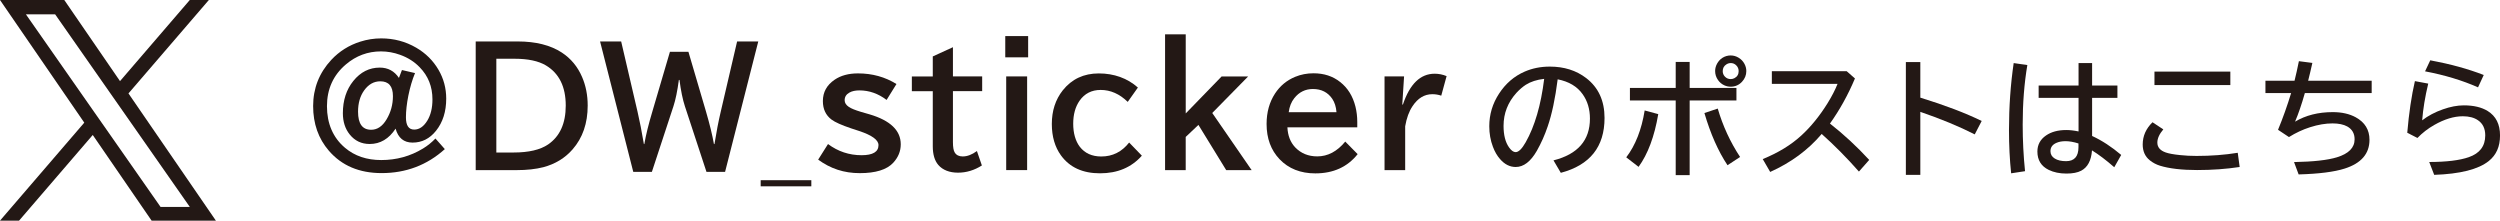
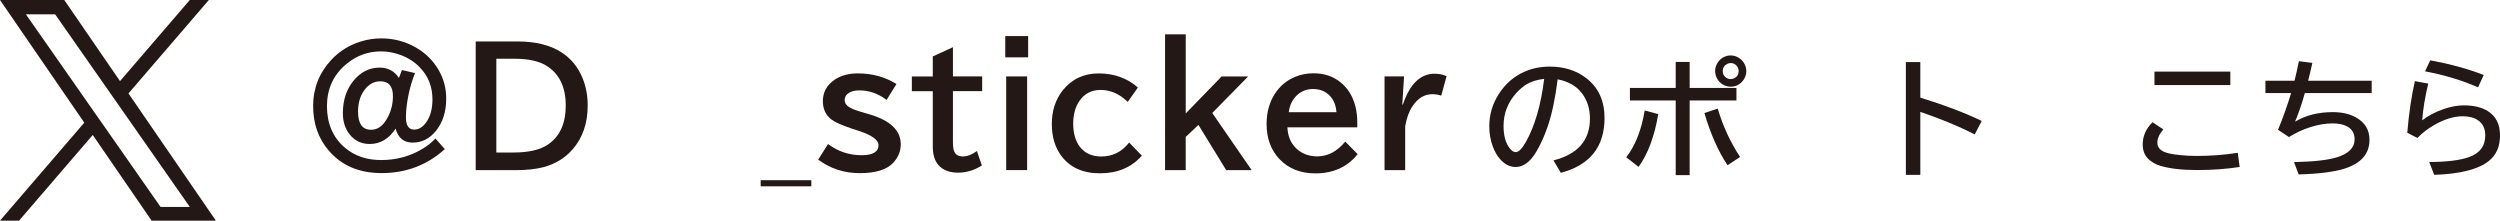
<svg xmlns="http://www.w3.org/2000/svg" id="_レイヤー_2" data-name="レイヤー 2" viewBox="0 0 935.35 82.55">
  <defs>
    <style>
      .cls-1 {
        fill: #231815;
        stroke-width: 0px;
      }
    </style>
  </defs>
  <g id="_レイヤー_1-2" data-name="レイヤー 1">
    <g>
      <g>
        <path class="cls-1" d="m150.41,26.21l4.87,1.13c-1.03,2.48-1.86,5.29-2.5,8.44-.6,3.04-.9,5.75-.9,8.12,0,3.06,1.02,4.58,3.08,4.58,1.92,0,3.56-1.12,4.93-3.37,1.28-2.11,1.91-4.75,1.91-7.92,0-4.78-1.6-8.79-4.79-12.04-1.97-2.05-4.41-3.6-7.31-4.64-2.34-.85-4.73-1.28-7.17-1.28-4.91,0-9.28,1.62-13.09,4.85-4.74,4-7.11,9.23-7.11,15.67s2.25,11.76,6.76,15.55c3.62,3.06,8.13,4.58,13.55,4.58,5.71,0,10.92-1.44,15.64-4.32,1.68-1.02,3.23-2.27,4.64-3.74l3.51,3.97c-6.63,5.98-14.52,8.97-23.65,8.97-8.34,0-14.91-2.78-19.73-8.36-3.93-4.55-5.89-10.13-5.89-16.74s2.26-12.39,6.79-17.26c3-3.21,6.62-5.48,10.85-6.82,2.53-.81,5.15-1.22,7.83-1.22,4.74,0,9.1,1.16,13.09,3.48,3.56,2.07,6.34,4.84,8.36,8.3,1.92,3.31,2.87,6.89,2.87,10.76,0,4.84-1.27,8.84-3.8,12.01-2.36,2.96-5.29,4.44-8.79,4.44-3.27,0-5.39-1.74-6.35-5.22-2.51,3.83-5.75,5.74-9.69,5.74-3.08,0-5.56-1.18-7.46-3.54-1.72-2.13-2.58-4.79-2.58-7.98,0-4.82,1.31-8.84,3.92-12.07,2.69-3.33,5.99-4.99,9.89-4.99,3.06,0,5.45,1.29,7.17,3.86l1.13-2.96Zm-8.12,4.21c-2.4,0-4.41,1.13-6.04,3.39-1.53,2.13-2.29,4.79-2.29,7.98,0,4.51,1.63,6.76,4.9,6.76,2.3,0,4.23-1.29,5.77-3.89,1.59-2.65,2.38-5.55,2.38-8.7,0-3.7-1.58-5.54-4.73-5.54Z" />
        <path class="cls-1" d="m177.98,15.51h15.73c6.73,0,12.23,1.38,16.48,4.15,3.4,2.23,5.94,5.28,7.6,9.17,1.39,3.21,2.09,6.77,2.09,10.68,0,6.62-1.89,12.08-5.66,16.39-2.84,3.25-6.48,5.46-10.91,6.65-2.84.73-6.2,1.1-10.07,1.1h-15.26V15.51Zm7.72,6.47v35.08h6.47c5.65,0,9.95-1.01,12.91-3.02,4.39-3.02,6.59-7.86,6.59-14.54,0-7.06-2.48-12.07-7.43-15.03-2.79-1.66-6.69-2.49-11.72-2.49h-6.82Z" />
-         <path class="cls-1" d="m283.7,15.51l-12.42,48.8h-6.96l-8.07-24.55c-.83-2.53-1.51-5.82-2.03-9.86h-.23c-.56,4.18-1.24,7.47-2.03,9.86l-8.07,24.55h-6.96l-12.42-48.8h7.89l6.12,26.26c.81,3.5,1.61,7.54,2.38,12.13h.17c.58-3.39,1.58-7.43,2.99-12.13l6.59-22.4h6.91l6.59,22.4c1.39,4.76,2.38,8.8,2.96,12.13h.2c.73-4.56,1.52-8.61,2.35-12.13l6.12-26.26h7.92Z" />
        <g>
          <path class="cls-1" d="m285.01,69.3v-1.48h18.13v1.48h-18.13Z" />
          <path class="cls-1" d="m303.55,69.71h-18.95v-2.29h18.95v2.29Zm-18.13-.81h17.32v-.67h-17.32v.67Z" />
        </g>
        <path class="cls-1" d="m309.79,53.89c3.73,2.78,7.92,4.18,12.56,4.18,4.22,0,6.33-1.26,6.33-3.77,0-1.92-2.4-3.68-7.2-5.28l-3.02-.99c-3.56-1.2-6.01-2.29-7.34-3.28-2.17-1.63-3.25-3.94-3.25-6.93,0-3.33,1.46-5.99,4.38-7.98,2.32-1.59,5.24-2.38,8.76-2.38,5.34,0,10.14,1.33,14.39,3.98l-3.69,5.95c-3.13-2.38-6.53-3.57-10.18-3.57-1.51,0-2.75.27-3.71.81-1.2.66-1.8,1.61-1.8,2.87,0,.97.52,1.8,1.57,2.5.83.58,2.35,1.2,4.56,1.86l3.22.93c7.76,2.3,11.64,6.04,11.64,11.2,0,2.59-.95,4.9-2.84,6.93-2.4,2.57-6.56,3.86-12.48,3.86s-10.96-1.68-15.58-5.05l3.68-5.83Z" />
        <path class="cls-1" d="m356.53,17.65v10.94h10.94v5.51h-10.94v19.06c0,1.88.22,3.17.67,3.89.6.99,1.6,1.48,2.99,1.48,1.72,0,3.49-.68,5.31-2.03l1.86,5.4c-2.82,1.8-5.8,2.7-8.94,2.7s-5.71-.97-7.37-2.9c-1.37-1.6-2.06-3.93-2.06-6.96v-20.63h-7.83v-5.51h7.83v-7.49l7.54-3.45Z" />
        <path class="cls-1" d="m376.11,13.5h8.56v7.95h-8.56v-7.95Zm.35,15.09h7.83v35.05h-7.83V28.59Z" />
        <path class="cls-1" d="m427.21,58.25c-3.89,4.39-9.1,6.59-15.64,6.59s-11.37-2.24-14.62-6.7c-2.28-3.15-3.42-7.07-3.42-11.75,0-4.93,1.36-9.13,4.09-12.59,3.37-4.22,7.86-6.33,13.49-6.33s10.66,1.76,14.62,5.28l-3.8,5.37c-3.06-2.98-6.43-4.47-10.13-4.47-3.37,0-6,1.34-7.89,4.03-1.59,2.28-2.38,5.16-2.38,8.62s.82,6.45,2.47,8.62c1.88,2.42,4.56,3.63,8.04,3.63,4.22,0,7.69-1.74,10.42-5.22l4.76,4.93Z" />
        <path class="cls-1" d="m435.91,12.84h7.72v29.6l13.43-13.84h9.92l-13.43,13.67,14.74,21.38h-9.52l-10.39-16.92-4.76,4.5v12.42h-7.72V12.84Z" />
        <path class="cls-1" d="m507.81,47.63h-26.14c.14,3.08,1.1,5.57,2.9,7.49,2.17,2.26,4.92,3.39,8.27,3.39,3.95,0,7.44-1.85,10.47-5.54l4.64,4.7c-3.81,4.8-9.09,7.2-15.84,7.2-5.53,0-9.99-1.77-13.38-5.31-3.23-3.4-4.85-7.79-4.85-13.17,0-4.37,1.05-8.17,3.16-11.4,1.88-2.86,4.38-4.94,7.52-6.24,2.15-.89,4.44-1.33,6.88-1.33,3.89,0,7.21,1.08,9.95,3.25,2.84,2.21,4.76,5.29,5.75,9.26.44,1.8.67,3.7.67,5.69v2.03Zm-7.78-5.66c-.15-1.99-.68-3.66-1.57-4.99-1.68-2.46-4.1-3.68-7.25-3.68-2.82,0-5.15,1.14-6.96,3.42-1.12,1.41-1.82,3.16-2.09,5.25h17.87Z" />
        <path class="cls-1" d="m524.66,39.1h.23c2.57-7.68,6.53-11.52,11.87-11.52,1.55,0,3.04.3,4.47.9l-2,7.31c-1.08-.37-2.2-.55-3.34-.55-2.96,0-5.43,1.49-7.4,4.47-1.32,1.95-2.23,4.47-2.76,7.54v16.39h-7.72V28.59h7.31l-.67,10.5Z" />
        <path class="cls-1" d="m581.23,60c9.08-2.29,13.63-7.5,13.63-15.62,0-3.54-.91-6.59-2.74-9.15-2.04-2.88-5.15-4.73-9.33-5.55-.91,7.18-2.16,13.06-3.74,17.64-1.08,3.2-2.43,6.23-4.04,9.08-2.32,4.05-4.96,6.08-7.92,6.08-2.2,0-4.16-.99-5.87-2.97-1.1-1.25-1.99-2.79-2.67-4.62-.9-2.37-1.35-4.91-1.35-7.64,0-4.41,1.21-8.47,3.64-12.19,2.46-3.79,5.66-6.55,9.59-8.26,2.86-1.25,6-1.88,9.42-1.88,5.34,0,9.87,1.43,13.6,4.29,4.58,3.51,6.87,8.49,6.87,14.93,0,10.79-5.45,17.63-16.36,20.52l-2.74-4.66Zm-3.48-30.5c-2.74.31-5.03,1.05-6.87,2.21-1.18.76-2.34,1.76-3.51,3.02-3.22,3.56-4.83,7.68-4.83,12.37,0,3.42.68,6.1,2.04,8.03.84,1.19,1.66,1.79,2.48,1.79,1.11,0,2.37-1.23,3.76-3.69,3.4-5.99,5.71-13.9,6.92-23.72Z" />
        <path class="cls-1" d="m608.45,58.86c3.42-4.47,5.72-10.31,6.89-17.53l5.08,1.37c-1.42,8.36-3.88,14.93-7.36,19.73l-4.62-3.57Zm18.5-35.7h5.22v9.75h17.5v4.67h-17.5v27.95h-5.22v-27.95h-17.13v-4.67h17.13v-9.75Zm19.38,38.65c-3.48-5.23-6.36-11.74-8.64-19.52l4.99-1.67c1.89,6.47,4.67,12.5,8.36,18.11l-4.71,3.09Zm1.23-41.06c1.04,0,2.02.29,2.95.86.93.56,1.65,1.32,2.16,2.27.46.87.7,1.77.7,2.71,0,1.52-.54,2.85-1.63,4.02-1.15,1.22-2.55,1.83-4.22,1.83-.84,0-1.64-.18-2.41-.53-.96-.45-1.74-1.11-2.34-1.97-.71-1.02-1.07-2.14-1.07-3.37,0-.94.24-1.86.72-2.74.48-.88,1.12-1.59,1.93-2.14.97-.63,2.05-.95,3.23-.95Zm-.05,2.85c-.56,0-1.09.16-1.6.49-.91.57-1.37,1.42-1.37,2.53,0,.79.27,1.47.81,2.04.59.62,1.31.93,2.18.93.48,0,.94-.11,1.37-.33,1.07-.56,1.6-1.44,1.6-2.65,0-.85-.3-1.57-.9-2.16-.56-.57-1.25-.86-2.09-.86Z" />
-         <path class="cls-1" d="m662.93,26.64h27.99l3.09,2.72c-2.61,6.19-5.73,11.81-9.35,16.87,5.14,4.02,10.04,8.56,14.69,13.6l-3.85,4.36c-4.57-5.18-9.21-9.87-13.93-14.07-5.08,5.99-11.5,10.72-19.27,14.21l-2.79-4.81c5.77-2.35,10.58-5.28,14.41-8.8,3.59-3.28,6.88-7.33,9.87-12.14,1.59-2.58,2.83-4.98,3.71-7.19h-24.58v-4.76Z" />
        <path class="cls-1" d="m713.06,23.21h5.41v13.32c9.24,2.85,16.89,5.76,22.96,8.73l-2.6,5.02c-5.82-2.96-12.6-5.77-20.36-8.43v23.58h-5.41V23.21Z" />
-         <path class="cls-1" d="m752.45,64.85c-.54-5.11-.81-10.48-.81-16.11,0-8.79.59-17.17,1.76-25.14l5.11.74c-1.16,6.87-1.74,14.3-1.74,22.28,0,5.86.29,11.67.88,17.43l-5.2.79Zm25.21-41.25h5.08v8.4h9.47v4.62h-9.47v14.25c3.67,1.69,7.3,4.06,10.89,7.1l-2.6,4.6c-3.03-2.65-5.81-4.75-8.33-6.31-.28,3.79-1.62,6.33-4.04,7.61-1.35.71-3.19,1.07-5.52,1.07-2.54,0-4.74-.46-6.62-1.37-2.83-1.38-4.25-3.67-4.25-6.87,0-2.52,1.07-4.53,3.23-6.01,1.96-1.36,4.49-2.04,7.57-2.04,1.41,0,2.94.18,4.6.53v-12.56h-14.93v-4.62h14.93v-8.4Zm0,30.08c-1.81-.57-3.42-.86-4.83-.86s-2.49.21-3.44.63c-1.49.64-2.23,1.67-2.23,3.11,0,1.18.54,2.1,1.62,2.76,1.05.65,2.46.98,4.22.98,3.09,0,4.64-1.74,4.64-5.22v-1.39Z" />
        <path class="cls-1" d="m837.94,62.48c-5,.76-10.31,1.14-15.92,1.14s-10.41-.54-13.9-1.63c-1.36-.42-2.62-1.08-3.78-2-1.78-1.42-2.67-3.4-2.67-5.92,0-3.17,1.22-5.95,3.67-8.33l4.04,2.67c-1.49,1.75-2.23,3.4-2.23,4.94,0,1.73,1.04,2.96,3.13,3.69,1.11.4,2.89.73,5.32.98,2.01.22,4.09.32,6.24.32,5.43,0,10.56-.39,15.39-1.18l.72,5.32Zm-31.87-35.7h28.39v5.04h-28.39v-5.04Z" />
        <path class="cls-1" d="m847.59,30.2h10.89c.56-2.24,1.1-4.68,1.63-7.31l5.04.65c-.49,2.23-1.02,4.45-1.58,6.66h23.77v4.62h-25c-1.21,4.26-2.43,7.82-3.67,10.7,3.99-2.38,8.7-3.57,14.11-3.57,3.36,0,6.22.64,8.59,1.93,3.44,1.89,5.15,4.7,5.15,8.43,0,5.21-3.1,8.8-9.31,10.77-3.9,1.24-9.63,1.97-17.2,2.18l-1.72-4.62c7.26-.14,12.6-.73,16.04-1.79,4.41-1.35,6.62-3.59,6.62-6.73,0-2.18-.92-3.78-2.76-4.81-1.39-.76-3.23-1.14-5.5-1.14-2.62,0-5.41.47-8.38,1.42-2.74.87-5.38,2.1-7.92,3.69l-4.09-2.72c1.83-4.42,3.46-9.01,4.9-13.74h-9.61v-4.62Z" />
        <path class="cls-1" d="m900.65,49.69c.63-7.4,1.59-13.84,2.86-19.34l4.99.93c-1.18,4.89-1.93,9.47-2.27,13.74,2.24-1.72,4.83-3.09,7.75-4.11,2.8-.99,5.42-1.49,7.85-1.49,3.64,0,6.61.7,8.91,2.11,3.08,1.9,4.62,4.95,4.62,9.15s-1.4,7.3-4.2,9.56c-3.92,3.13-10.72,4.85-20.43,5.18l-1.86-4.81c6.48-.01,11.42-.62,14.81-1.81,4.1-1.42,6.15-4.14,6.15-8.15,0-2.54-.91-4.43-2.72-5.66-1.44-.99-3.33-1.49-5.66-1.49-3.33,0-6.9,1.09-10.72,3.27-2.34,1.33-4.43,2.95-6.27,4.85l-3.81-1.95Zm26.48-17.01c-5.87-2.6-12.47-4.6-19.82-5.99l1.95-4.13c7.55,1.41,14.22,3.24,20.01,5.5l-2.14,4.62Z" />
      </g>
      <path class="cls-1" d="m48.07,34.95L78.14,0h-7.13l-26.11,30.35L24.05,0H0l31.53,45.89L0,82.55h7.13l27.57-32.05,22.02,32.05h24.05l-32.7-47.59h0Zm-9.76,11.34l-3.2-4.57L9.69,5.36h10.94l20.52,29.35,3.2,4.57,26.67,38.15h-10.94l-21.76-31.13h0Z" />
    </g>
  </g>
</svg>